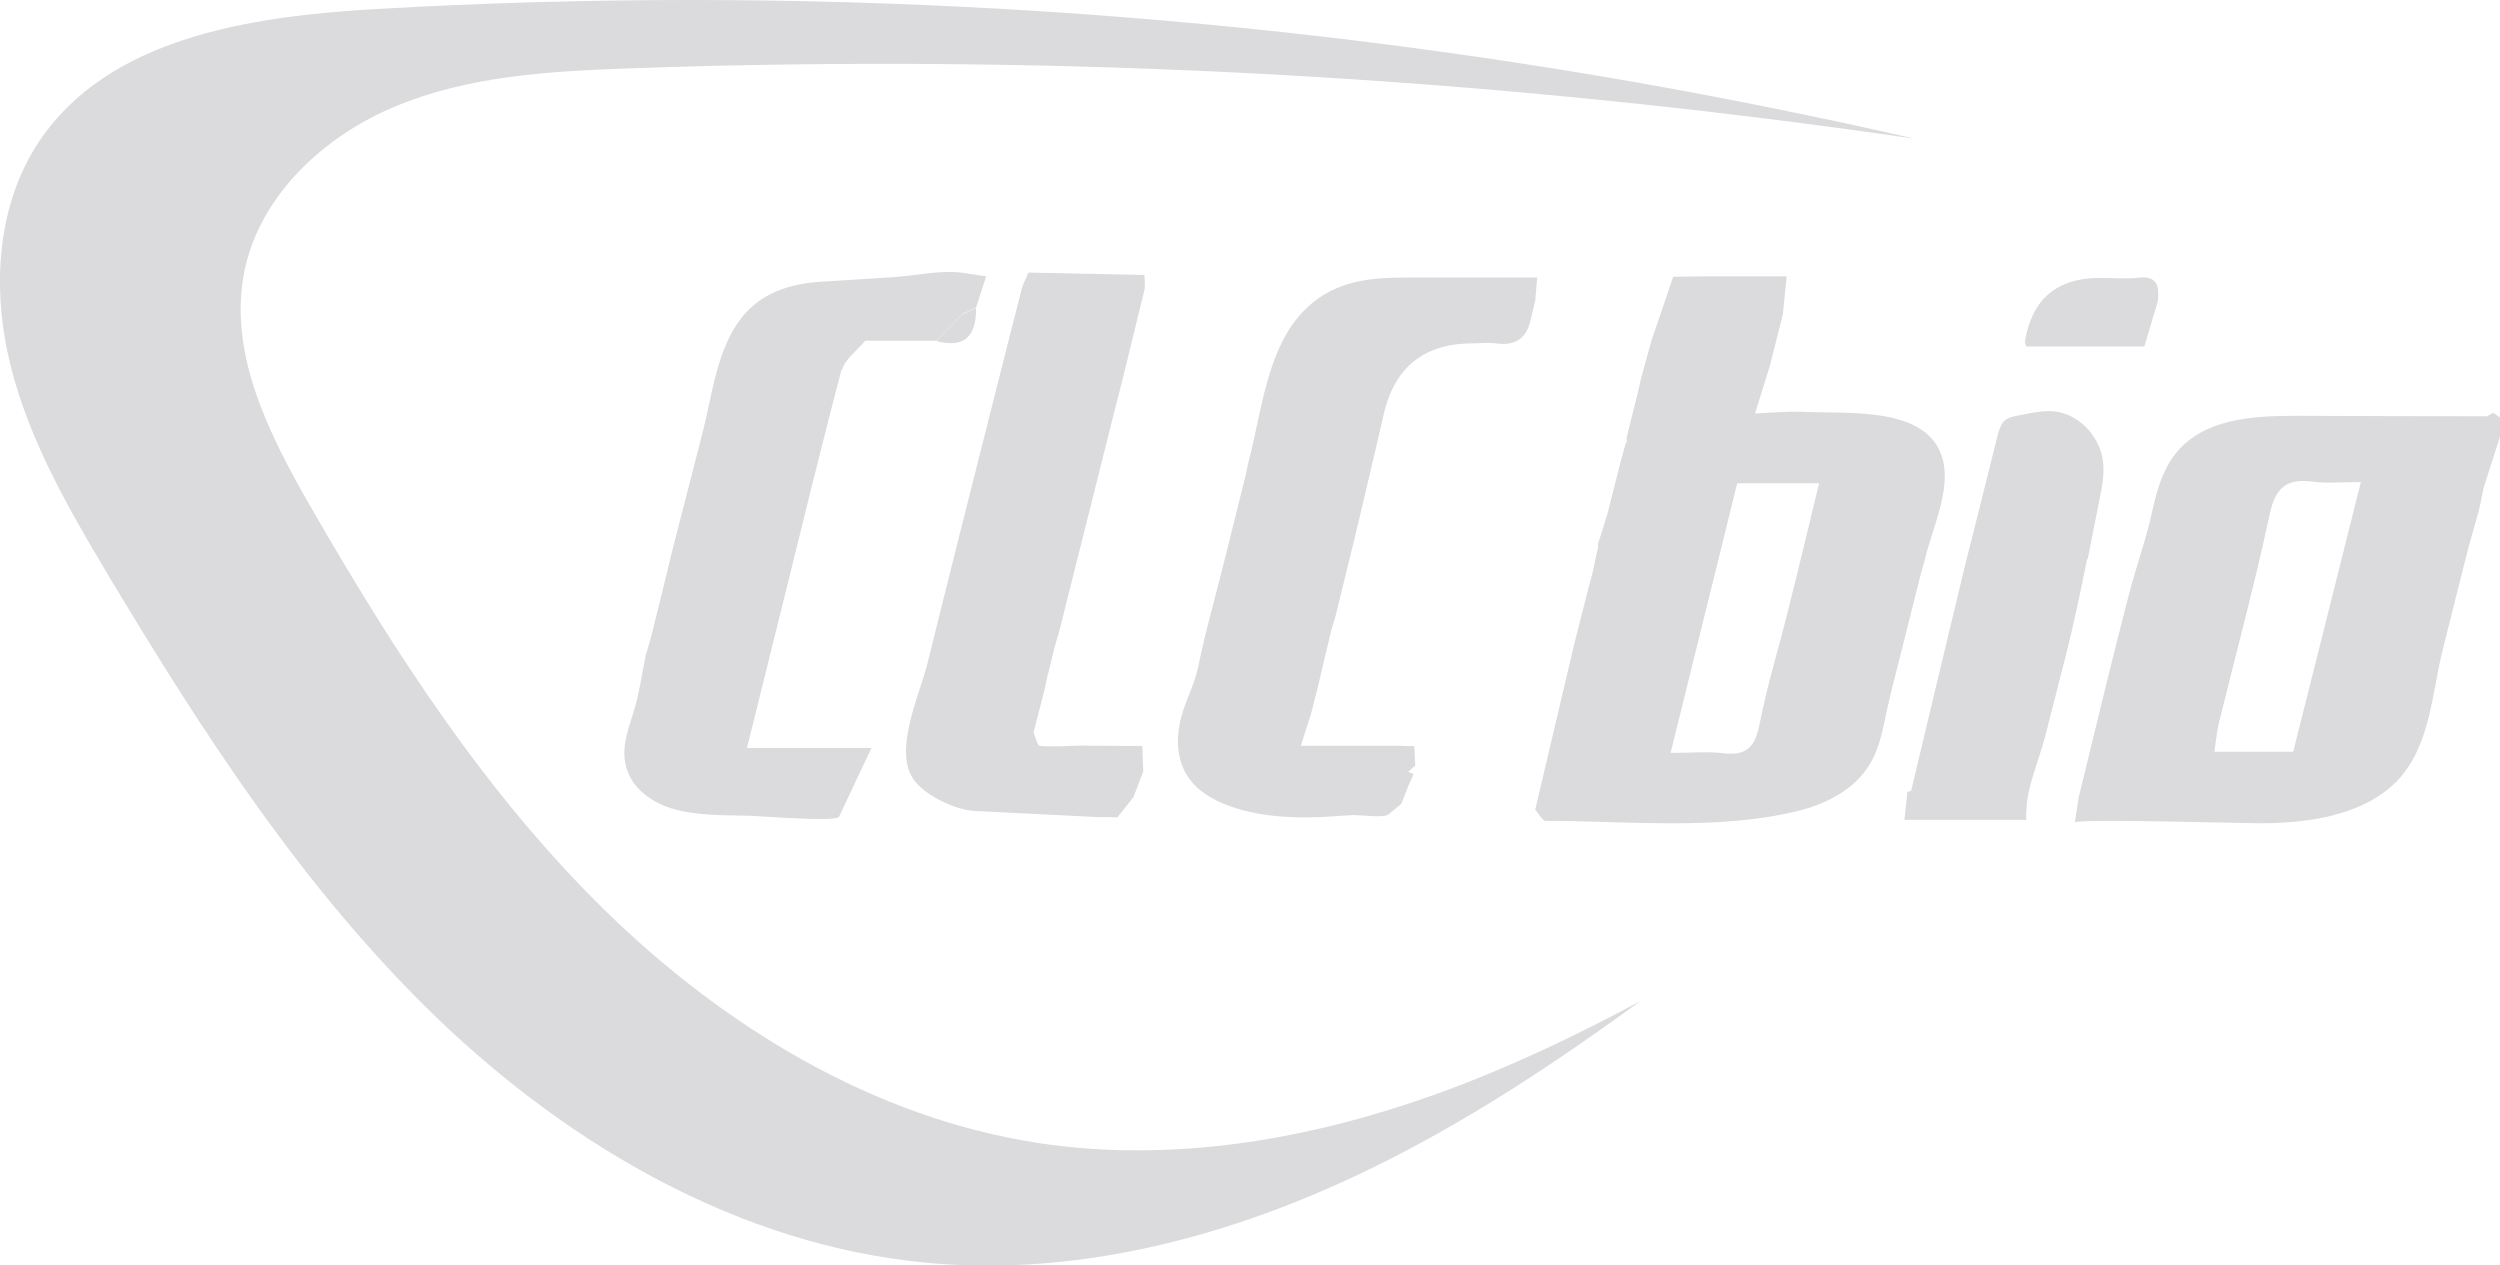
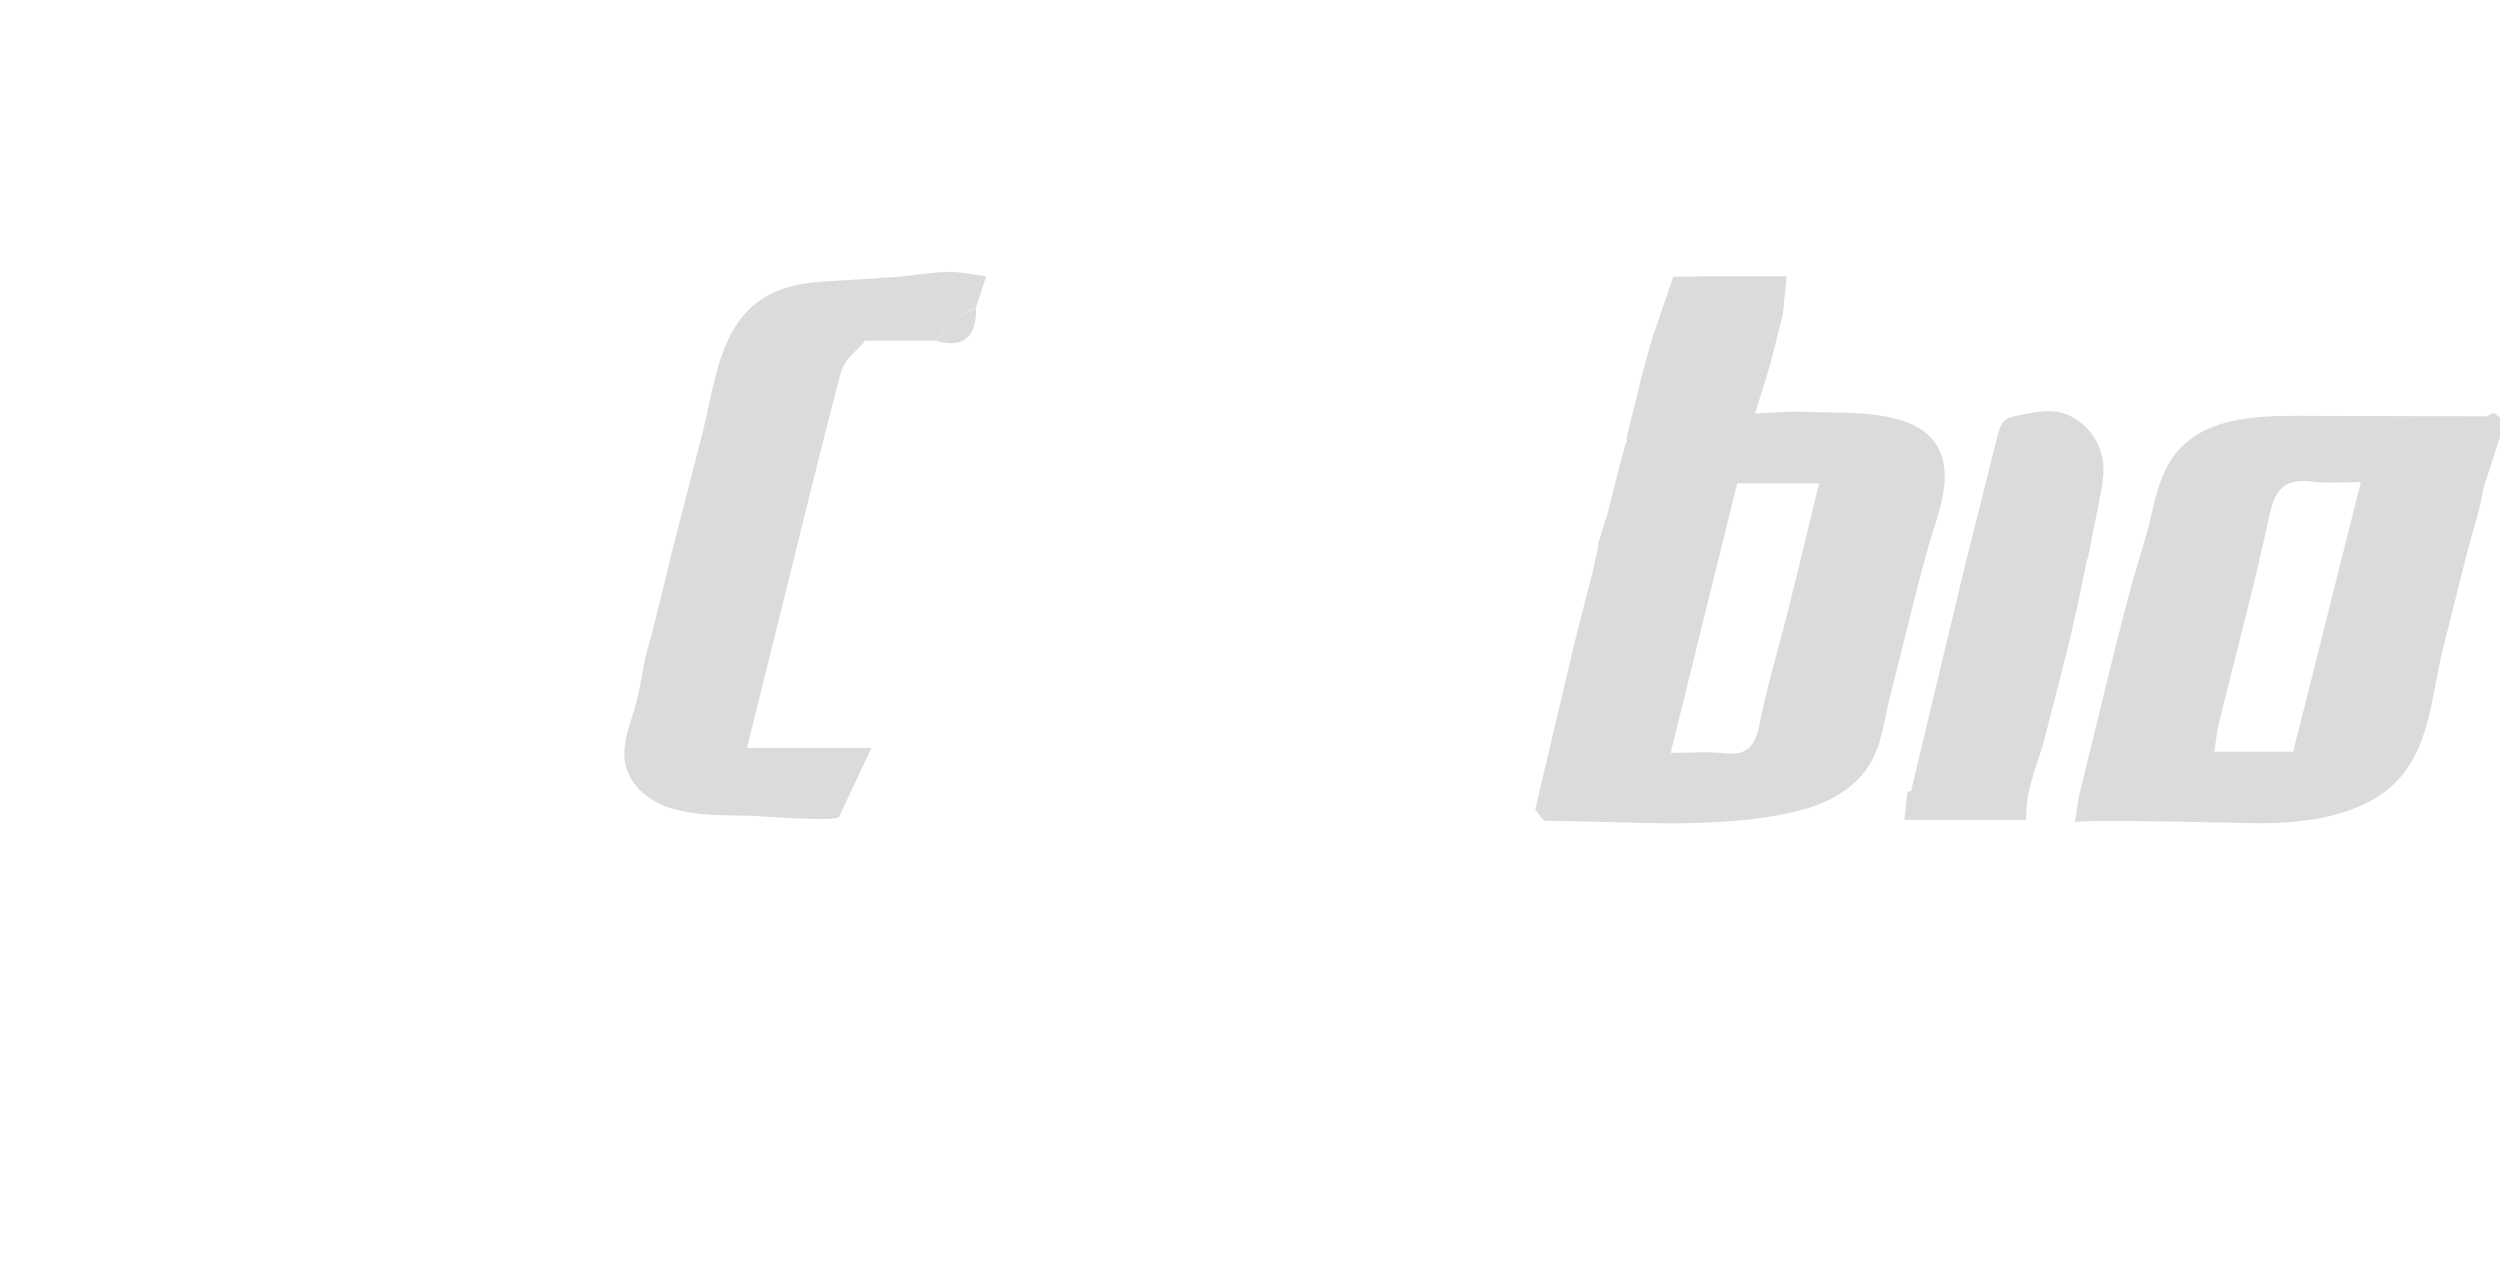
<svg xmlns="http://www.w3.org/2000/svg" id="Layer_2" data-name="Layer 2" viewBox="0 0 126.48 64.02">
  <defs>
    <style>      .cls-1 {        fill: #dbdbdd;        stroke-width: 0px;      }    </style>
  </defs>
  <g id="Layer_1-2" data-name="Layer 1">
    <g>
-       <path class="cls-1" d="m82.64,4.14C61.65.47,40.24-.77,18.97.46,12.66.83,5.51,1.9,1.99,7.14-.19,10.4-.42,14.66.53,18.47c.94,3.8,2.93,7.25,4.94,10.62,4.81,8.03,9.95,15.99,16.7,22.47,6.76,6.48,15.33,11.43,24.65,12.32,8.09.78,16.24-1.54,23.48-5.23,4.47-2.27,8.64-5.05,12.7-8.01-2.84,1.53-5.74,2.93-8.74,4.11-6.88,2.7-14.4,4.19-21.71,3.08-8.34-1.27-15.91-5.87-21.94-11.77-6.03-5.9-10.66-13.07-14.87-20.38-2.1-3.65-4.19-7.74-3.39-11.88.76-3.91,4.06-6.95,7.75-8.46s7.76-1.74,11.74-1.88c21.73-.78,43.53.42,65.04,3.56-4.72-1.08-9.47-2.04-14.24-2.88Z" />
      <g>
        <path class="cls-1" d="m126.15,20.88c-.11.06-.22.12-.33.18-2.88,0-5.76-.01-8.64-.02-2.19,0-4.98-.14-6.71,1.47-.96.89-1.33,2.18-1.6,3.42-.3,1.39-.8,2.74-1.16,4.13-.89,3.41-1.7,6.84-2.54,10.26-.07.43-.13.86-.2,1.29.03-.2,8.51.04,9.31.04,2.36.01,5.27-.36,6.99-2.14,1.69-1.75,1.76-4.44,2.32-6.67.36-1.43.72-2.87,1.08-4.3.08-.3.15-.6.23-.9.17-.61.35-1.23.52-1.84.08-.39.16-.77.24-1.15.27-.85.55-1.7.82-2.55v-.98c-.11-.08-.22-.15-.33-.23Zm-10.13,17.15h-3.99c.08-.52.12-.98.22-1.42.87-3.53,1.82-7.04,2.58-10.6.29-1.36.88-1.82,2.19-1.64.69.09,1.4.02,2.42.02-1.16,4.63-2.28,9.11-3.42,13.63Z" />
        <path class="cls-1" d="m97.39,28.28c.35-1.48,1.26-3.38.93-4.9-.63-2.93-4.94-2.41-7.14-2.55-.22,0-.44,0-.65,0-.51.02-1.01.05-1.74.09.29-.94.52-1.68.75-2.41.22-.87.44-1.74.66-2.61.06-.57.11-1.15.19-1.92h-4.11l-1.63.02c-.36,1.07-.72,2.13-1.09,3.2-.18.65-.36,1.31-.54,1.96-.05.22-.1.45-.15.67-.2.78-.39,1.55-.58,2.33.04.11.02.2-.05.29-.09.32-.17.63-.26.95-.22.87-.44,1.74-.66,2.61-.16.51-.32,1.02-.48,1.53,0,0,.02.11.02.11-.1.44-.2.89-.29,1.33-.08.31-.17.63-.25.94-.23.89-.45,1.78-.68,2.68-.66,2.79-1.32,5.58-1.97,8.36.18.2.36.57.54.57,4.14,0,8.78.5,12.82-.52,1.1-.28,2.17-.77,2.97-1.58,1.18-1.19,1.24-2.67,1.62-4.19.5-1.99,1-3.98,1.5-5.98.09-.33.18-.65.27-.98Zm-6.95,2.69c-.47,1.89-1.05,3.76-1.42,5.67-.22,1.11-.63,1.61-1.81,1.47-.8-.1-1.61-.02-2.69-.02,1.14-4.63,2.25-9.11,3.37-13.64h4.14c-.54,2.24-1.05,4.38-1.59,6.52Z" />
        <polygon class="cls-1" points="71.56 37.74 71.56 37.74 71.57 37.74 71.56 37.74" />
-         <path class="cls-1" d="m77.78,14.04c-1.97,0-3.93,0-5.9,0-1.68,0-3.32-.05-4.83.83-2.91,1.71-3.1,5.57-3.9,8.55-.04.21-.09.42-.13.62-.32,1.3-.65,2.61-.97,3.91-.22.87-.45,1.74-.67,2.61-.28,1.07-.55,2.13-.77,3.21-.2.96-.72,1.82-.92,2.8-.19.91-.12,1.92.39,2.7.47.73,1.26,1.19,2.07,1.49,1.32.49,2.74.61,4.14.59.71,0,1.41-.08,2.12-.11.36-.02,1.6.16,1.84-.04.21-.18.43-.35.64-.53.13-.32.26-.64.38-.96l.25-.56c-.1-.02-.19-.05-.27-.11.11-.09.21-.19.32-.28l.03-.02c-.02-.33-.03-.66-.05-.99-.22,0-.43-.01-.65-.02-1.31,0-2.61,0-3.92,0h-1.17c.21-.64.36-1.13.52-1.62.11-.43.22-.87.33-1.3.13-.57.27-1.13.4-1.7.1-.41.2-.82.29-1.23.07-.23.14-.45.21-.68l.96-3.92c.05-.21.1-.41.15-.62.44-1.89.9-3.78,1.33-5.68q.82-3.61,4.52-3.61c.38,0,.77-.05,1.14,0,.95.14,1.55-.2,1.77-1.15.08-.34.16-.68.24-1.02.04-.41.07-.82.1-1.16Z" />
        <path class="cls-1" d="m42.61,18.7c.15-.55.76-.97,1.16-1.46.23,0,.46,0,.68,0,.97,0,1.94,0,2.91,0,.44-.45.88-.9,1.33-1.36.23-.11.46-.21.69-.32.16-.5.33-1,.51-1.58-.47-.07-.84-.12-1.21-.18-1.06-.15-2.39.15-3.46.22-1.21.08-2.42.15-3.64.23-1.97.12-3.57.76-4.56,2.58-.81,1.49-1.04,3.3-1.44,4.92-.06.23-.12.47-.18.7-.47,1.83-.94,3.66-1.41,5.49-.08.34-.16.67-.24,1.01-.27,1.08-.53,2.15-.8,3.23-.09.33-.19.65-.28.98-.2.95-.32,1.91-.61,2.84-.3.98-.69,1.94-.33,2.97.33.95,1.23,1.6,2.18,1.91,1.26.4,2.72.36,4.03.39.47.01,4.38.33,4.51.05.5-1.06,1-2.13,1.64-3.48h-6.3c.59-2.38,1.13-4.55,1.67-6.72,1.03-4.15,2.03-8.3,3.12-12.43Z" />
-         <path class="cls-1" d="m53.03,34.08c.1-.41.2-.82.3-1.24.09-.33.19-.65.28-.98.93-3.71,1.86-7.42,2.79-11.13.14-.53.27-1.07.41-1.6.37-1.52.74-3.03,1.11-4.55,0-.22-.01-.45-.02-.67-1.96-.04-3.91-.08-5.87-.12-.12.3-.29.59-.36.9-1.06,4.19-2.13,8.39-3.18,12.58-.53,2.1-1.05,4.2-1.57,6.3-.38,1.53-1.69,4.3-.75,5.79.54.86,2.15,1.62,3.15,1.67,2.07.1,4.15.21,6.22.31.33,0,.66,0,.99.01.27-.34.55-.68.82-1.03.16-.43.32-.86.49-1.29-.02-.43-.03-.86-.05-1.29-1.08,0-2.15-.01-3.23-.02-.65.02-1.3.07-1.95.02-.12,0-.21-.43-.32-.67.19-.76.39-1.52.58-2.28.05-.24.1-.48.15-.72Z" />
        <path class="cls-1" d="m105.62,28.29c.2-1.01.4-2.02.6-3.03.13-.64.26-1.3.17-1.95-.13-.95-.76-1.82-1.62-2.25-.81-.4-1.52-.26-2.36-.1-.97.19-1.13.18-1.39,1.24-.53,2.14-1.07,4.29-1.61,6.43-.91,3.79-1.82,7.58-2.72,11.37-.06.03-.12.05-.19.06-.05.46-.1.92-.15,1.42h6.16c0-.17,0-.33.01-.5.03-1.18.66-2.59.95-3.73.35-1.36.69-2.71,1.04-4.07.41-1.62.75-3.25,1.08-4.89Z" />
-         <path class="cls-1" d="m108.49,17.52c.23-.76.45-1.52.68-2.28.07-.72.02-1.3-.98-1.19-.65.07-1.3.01-1.96.01q-3.26,0-3.79,3.23s.03.09.07.24h5.98Z" />
        <path class="cls-1" d="m48.69,15.89c-.44.45-.88.9-1.33,1.36,1.47.4,2.04-.28,2.02-1.67-.23.11-.46.21-.69.32h0Z" />
      </g>
    </g>
  </g>
</svg>